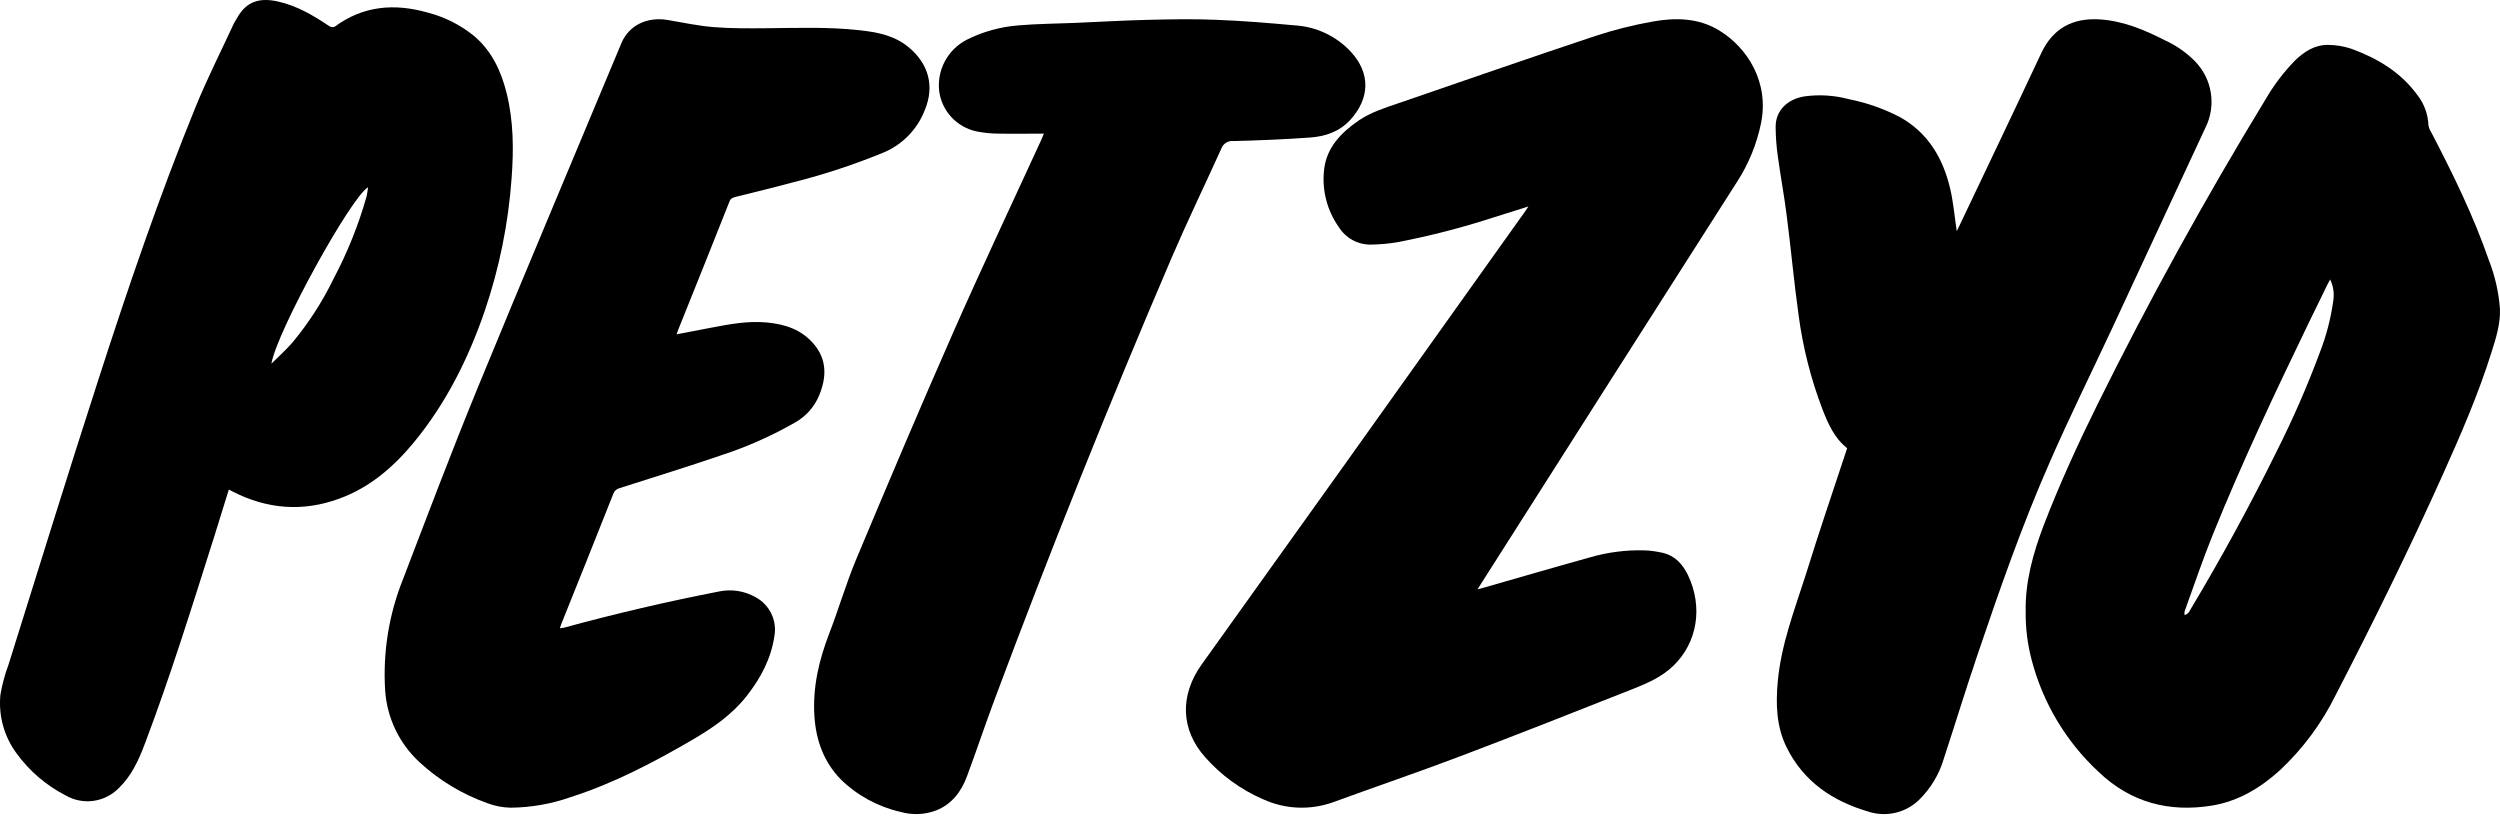
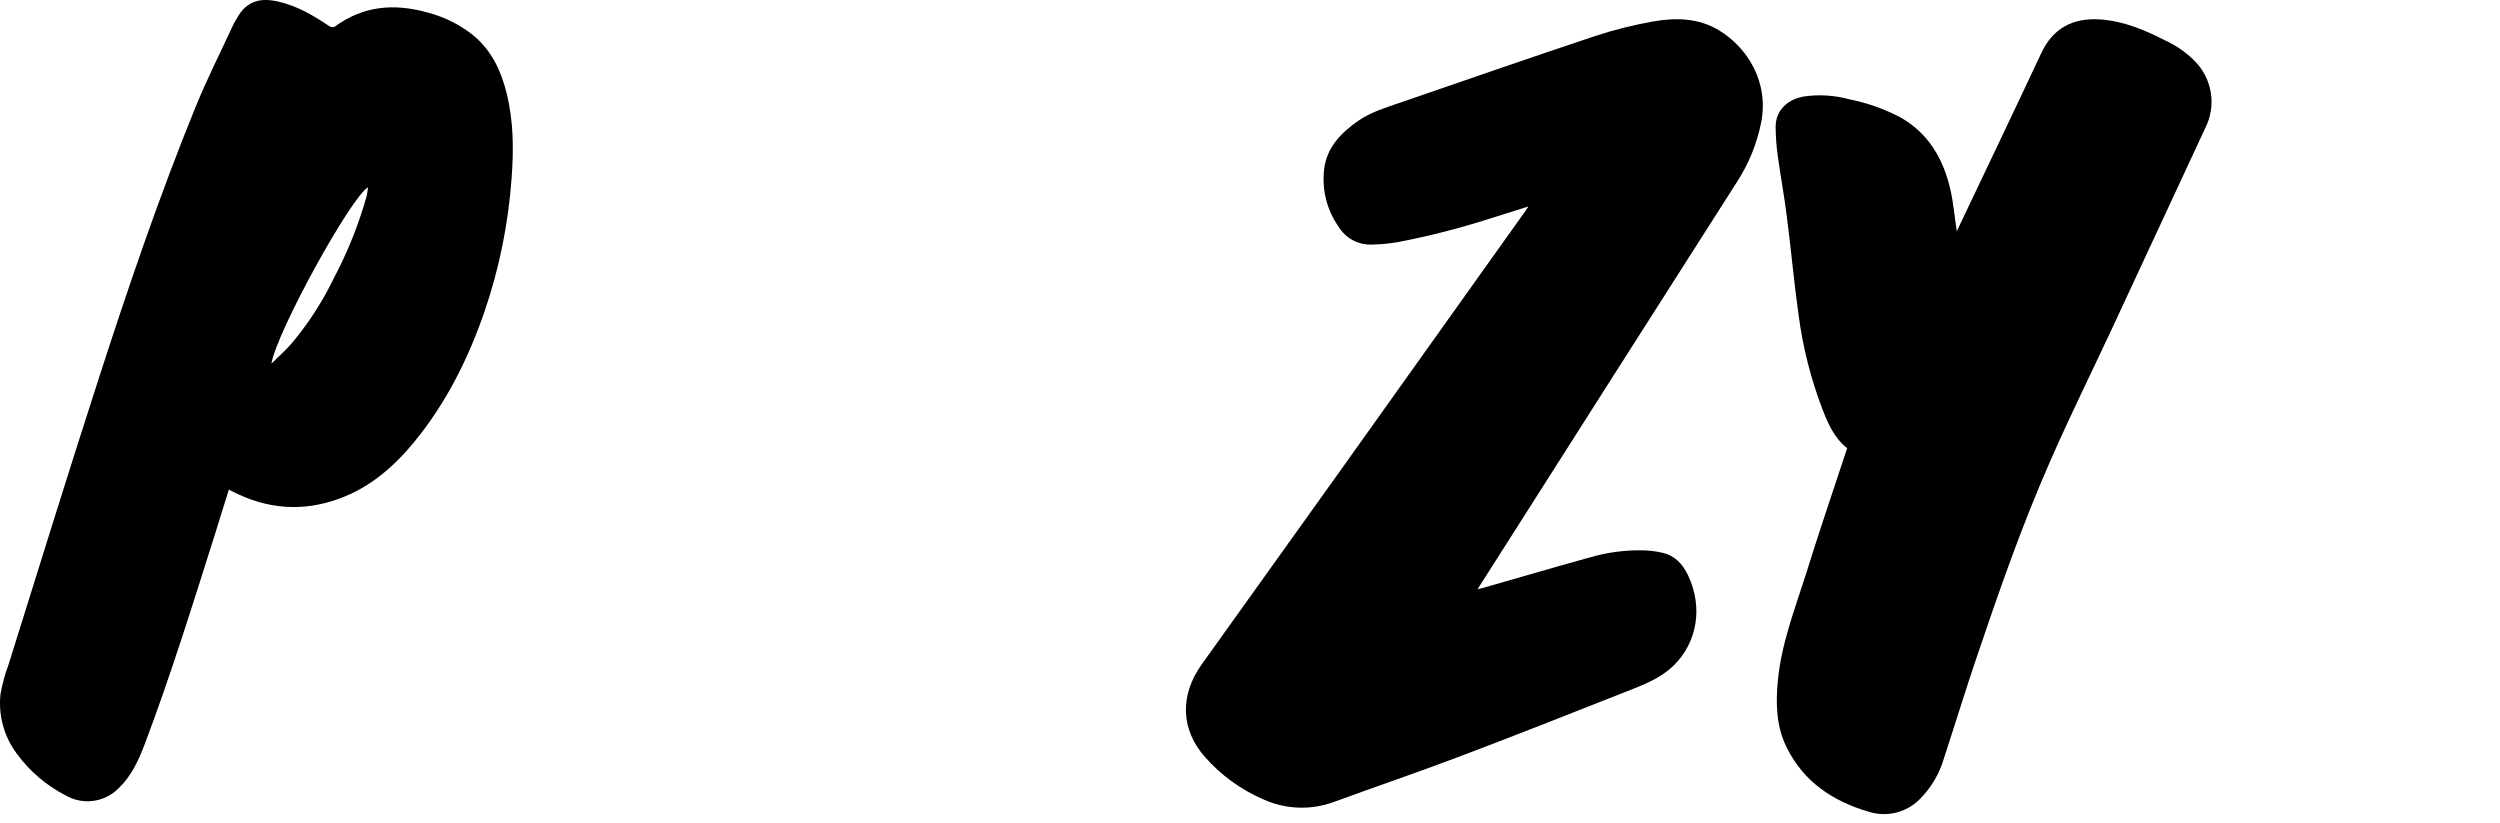
<svg xmlns="http://www.w3.org/2000/svg" width="82" height="27" viewBox="0 0 82 27">
  <path d="M50.132 6.771C49.739 6.895 49.373 7.014 49.005 7.126C47.973 7.463 46.921 7.735 45.855 7.941C45.562 7.991 45.266 8.019 44.968 8.023C44.757 8.026 44.549 7.975 44.364 7.874C44.178 7.772 44.022 7.624 43.91 7.444C43.519 6.89 43.349 6.208 43.434 5.534C43.524 4.827 43.99 4.351 44.559 3.957C44.962 3.68 45.424 3.54 45.877 3.383C48.025 2.645 50.168 1.899 52.322 1.181C52.942 0.978 53.576 0.819 54.218 0.705C54.958 0.574 55.706 0.586 56.379 0.992C57.307 1.553 58.042 2.692 57.759 4.054C57.62 4.727 57.358 5.369 56.986 5.947C54.301 10.154 51.618 14.366 48.937 18.583L48.463 19.327C48.543 19.308 48.594 19.297 48.639 19.284C49.799 18.953 50.955 18.613 52.118 18.291C52.719 18.113 53.344 18.032 53.971 18.053C54.159 18.063 54.345 18.089 54.529 18.131C54.936 18.224 55.183 18.492 55.367 18.867C55.862 19.907 55.678 21.073 54.885 21.839C54.518 22.194 54.062 22.398 53.602 22.581C51.694 23.335 49.786 24.09 47.868 24.816C46.506 25.332 45.126 25.8 43.759 26.301C42.999 26.583 42.16 26.552 41.424 26.213C40.701 25.9 40.055 25.431 39.532 24.839C38.725 23.938 38.69 22.81 39.414 21.795C40.948 19.651 42.483 17.506 44.019 15.358C46.027 12.542 48.035 9.726 50.042 6.908C50.067 6.874 50.091 6.834 50.132 6.771Z" />
-   <path d="M66.442 20.064C66.423 19.082 66.686 18.145 67.035 17.225C67.558 15.869 68.159 14.555 68.801 13.257C70.491 9.845 72.328 6.512 74.311 3.258C74.576 2.8 74.896 2.377 75.264 1.997C75.567 1.698 75.917 1.472 76.351 1.472C76.617 1.473 76.882 1.517 77.134 1.603C77.985 1.914 78.746 2.37 79.293 3.121C79.513 3.403 79.639 3.749 79.653 4.108C79.665 4.184 79.693 4.257 79.736 4.322C80.449 5.689 81.13 7.078 81.635 8.535C81.836 9.047 81.958 9.586 81.999 10.135C82.017 10.626 81.868 11.085 81.725 11.543C81.288 12.938 80.705 14.276 80.107 15.605C79.014 18.037 77.835 20.427 76.611 22.796C76.156 23.719 75.539 24.553 74.79 25.256C74.148 25.84 73.422 26.278 72.559 26.422C71.148 26.654 69.883 26.322 68.835 25.319C67.763 24.325 66.998 23.041 66.632 21.622C66.5 21.113 66.436 20.589 66.442 20.064ZM76.426 9.17C76.386 9.246 76.361 9.289 76.339 9.335C76.131 9.758 75.924 10.179 75.72 10.603C74.617 12.886 73.535 15.176 72.585 17.525C72.247 18.356 71.962 19.209 71.655 20.053C71.648 20.095 71.648 20.137 71.655 20.178C71.697 20.16 71.737 20.137 71.773 20.108C71.803 20.072 71.828 20.033 71.848 19.99C72.859 18.304 73.8 16.578 74.671 14.811C75.203 13.757 75.676 12.674 76.088 11.567C76.305 11.011 76.455 10.432 76.535 9.841C76.567 9.611 76.53 9.376 76.429 9.167L76.426 9.17Z" />
-   <path d="M22.195 10.965L23.327 10.748C23.93 10.633 24.532 10.519 25.148 10.577C25.763 10.634 26.302 10.816 26.701 11.295C27.128 11.804 27.112 12.377 26.871 12.962C26.717 13.339 26.44 13.653 26.085 13.854C25.314 14.296 24.5 14.658 23.655 14.933C22.549 15.312 21.428 15.656 20.319 16.012C20.272 16.023 20.229 16.046 20.194 16.078C20.158 16.111 20.131 16.152 20.116 16.198C19.55 17.625 18.981 19.051 18.407 20.476C18.394 20.511 18.383 20.545 18.364 20.608C18.415 20.6 18.453 20.598 18.495 20.589C20.176 20.13 21.874 19.733 23.587 19.4C23.996 19.315 24.422 19.382 24.785 19.589C25.008 19.709 25.188 19.896 25.298 20.124C25.409 20.352 25.445 20.61 25.401 20.859C25.292 21.605 24.95 22.244 24.493 22.826C24.011 23.443 23.38 23.874 22.709 24.267C21.434 25.008 20.132 25.692 18.72 26.145C18.084 26.369 17.416 26.487 16.742 26.492C16.487 26.486 16.235 26.438 15.996 26.348C15.165 26.054 14.402 25.595 13.755 24.996C13.099 24.389 12.698 23.554 12.634 22.662C12.553 21.416 12.751 20.167 13.215 19.008C14.018 16.911 14.815 14.799 15.67 12.716C17.222 8.939 18.813 5.177 20.384 1.411C20.627 0.831 21.228 0.54 21.904 0.656C22.403 0.74 22.9 0.848 23.403 0.889C23.976 0.935 24.552 0.931 25.127 0.926C26.146 0.917 27.166 0.879 28.182 0.99C28.768 1.054 29.339 1.159 29.814 1.558C30.458 2.098 30.657 2.821 30.338 3.6C30.22 3.909 30.041 4.191 29.813 4.43C29.584 4.669 29.31 4.86 29.007 4.992C28.037 5.392 27.039 5.722 26.021 5.978C25.397 6.148 24.767 6.297 24.139 6.455C24.052 6.479 23.973 6.493 23.928 6.606C23.372 8.014 22.806 9.418 22.242 10.824C22.229 10.858 22.219 10.894 22.195 10.965Z" />
  <path d="M7.506 16.058C7.345 16.573 7.193 17.072 7.036 17.57C6.307 19.867 5.596 22.167 4.74 24.425C4.541 24.95 4.307 25.457 3.889 25.857C3.664 26.083 3.371 26.228 3.055 26.27C2.739 26.311 2.419 26.246 2.144 26.085C1.513 25.759 0.967 25.291 0.548 24.717C0.133 24.16 -0.057 23.468 0.015 22.777C0.072 22.446 0.16 22.122 0.277 21.808C1.254 18.692 2.217 15.571 3.224 12.461C4.199 9.44 5.222 6.435 6.421 3.494C6.797 2.575 7.251 1.677 7.67 0.771C7.696 0.715 7.735 0.665 7.765 0.61C8.088 0.007 8.563 -0.075 9.119 0.05C9.742 0.189 10.28 0.508 10.804 0.86C10.829 0.876 10.858 0.886 10.888 0.889C10.918 0.892 10.948 0.888 10.976 0.878C11.914 0.184 12.939 0.103 14.034 0.414C14.582 0.556 15.094 0.813 15.536 1.169C16.126 1.664 16.435 2.321 16.618 3.058C16.845 3.977 16.851 4.905 16.781 5.84C16.675 7.33 16.377 8.801 15.894 10.214C15.357 11.771 14.627 13.235 13.569 14.517C12.903 15.322 12.129 15.99 11.127 16.356C9.922 16.799 8.749 16.699 7.611 16.113L7.506 16.058ZM8.902 11.928C9.13 11.702 9.371 11.488 9.58 11.248C10.117 10.606 10.573 9.9 10.939 9.146C11.392 8.292 11.754 7.392 12.019 6.461C12.045 6.364 12.053 6.263 12.073 6.142C11.52 6.451 9.085 10.859 8.902 11.928Z" />
  <path d="M60.587 14.7C60.167 14.37 59.963 13.903 59.779 13.43C59.397 12.433 59.134 11.394 58.994 10.336C58.84 9.243 58.744 8.143 58.601 7.049C58.521 6.412 58.401 5.778 58.315 5.142C58.267 4.816 58.243 4.487 58.241 4.157C58.241 3.633 58.617 3.252 59.189 3.161C59.677 3.094 60.173 3.126 60.649 3.254C61.233 3.371 61.798 3.57 62.326 3.845C63.242 4.361 63.728 5.188 63.963 6.176C64.073 6.64 64.111 7.12 64.182 7.583C64.196 7.554 64.225 7.496 64.252 7.439C65.153 5.542 66.061 3.647 66.952 1.746C67.325 0.948 67.961 0.576 68.886 0.637C69.653 0.69 70.343 0.981 71.016 1.325C71.376 1.489 71.703 1.717 71.983 1.997C72.266 2.281 72.453 2.647 72.515 3.044C72.578 3.44 72.513 3.846 72.331 4.203C71.316 6.389 70.299 8.575 69.282 10.761C68.604 12.214 67.894 13.646 67.249 15.12C66.324 17.218 65.57 19.386 64.835 21.558C64.462 22.661 64.121 23.774 63.758 24.881C63.609 25.391 63.332 25.854 62.954 26.227C62.738 26.44 62.467 26.589 62.171 26.659C61.876 26.728 61.567 26.715 61.278 26.62C60.112 26.277 59.157 25.639 58.601 24.513C58.264 23.829 58.242 23.099 58.311 22.351C58.422 21.134 58.861 20.005 59.227 18.858C59.658 17.465 60.128 16.092 60.587 14.7Z" />
-   <path d="M34.239 4.383C33.726 4.383 33.245 4.392 32.764 4.383C32.513 4.383 32.263 4.357 32.017 4.307C31.703 4.237 31.417 4.073 31.2 3.836C30.983 3.599 30.845 3.301 30.805 2.983C30.767 2.647 30.833 2.307 30.992 2.009C31.152 1.71 31.398 1.466 31.7 1.308C32.234 1.039 32.816 0.877 33.413 0.832C34.028 0.779 34.646 0.777 35.262 0.751C36.059 0.717 36.854 0.67 37.649 0.651C38.404 0.633 39.161 0.617 39.916 0.651C40.772 0.683 41.629 0.755 42.483 0.833C43.183 0.878 43.837 1.189 44.311 1.702C44.96 2.409 44.932 3.231 44.284 3.938C43.92 4.329 43.464 4.474 42.972 4.511C42.136 4.571 41.298 4.605 40.461 4.627C40.376 4.616 40.29 4.635 40.217 4.68C40.144 4.725 40.088 4.793 40.06 4.873C39.52 6.068 38.947 7.249 38.43 8.454C36.379 13.237 34.443 18.069 32.621 22.948C32.307 23.786 32.026 24.635 31.713 25.473C31.526 25.97 31.219 26.379 30.7 26.585C30.323 26.725 29.911 26.74 29.525 26.627C28.786 26.458 28.109 26.087 27.57 25.556C27.016 24.985 26.764 24.275 26.713 23.494C26.65 22.545 26.863 21.648 27.203 20.767C27.514 19.962 27.754 19.13 28.087 18.336C29.126 15.857 30.174 13.379 31.259 10.917C32.194 8.795 33.186 6.696 34.155 4.586L34.239 4.383Z" />
</svg>